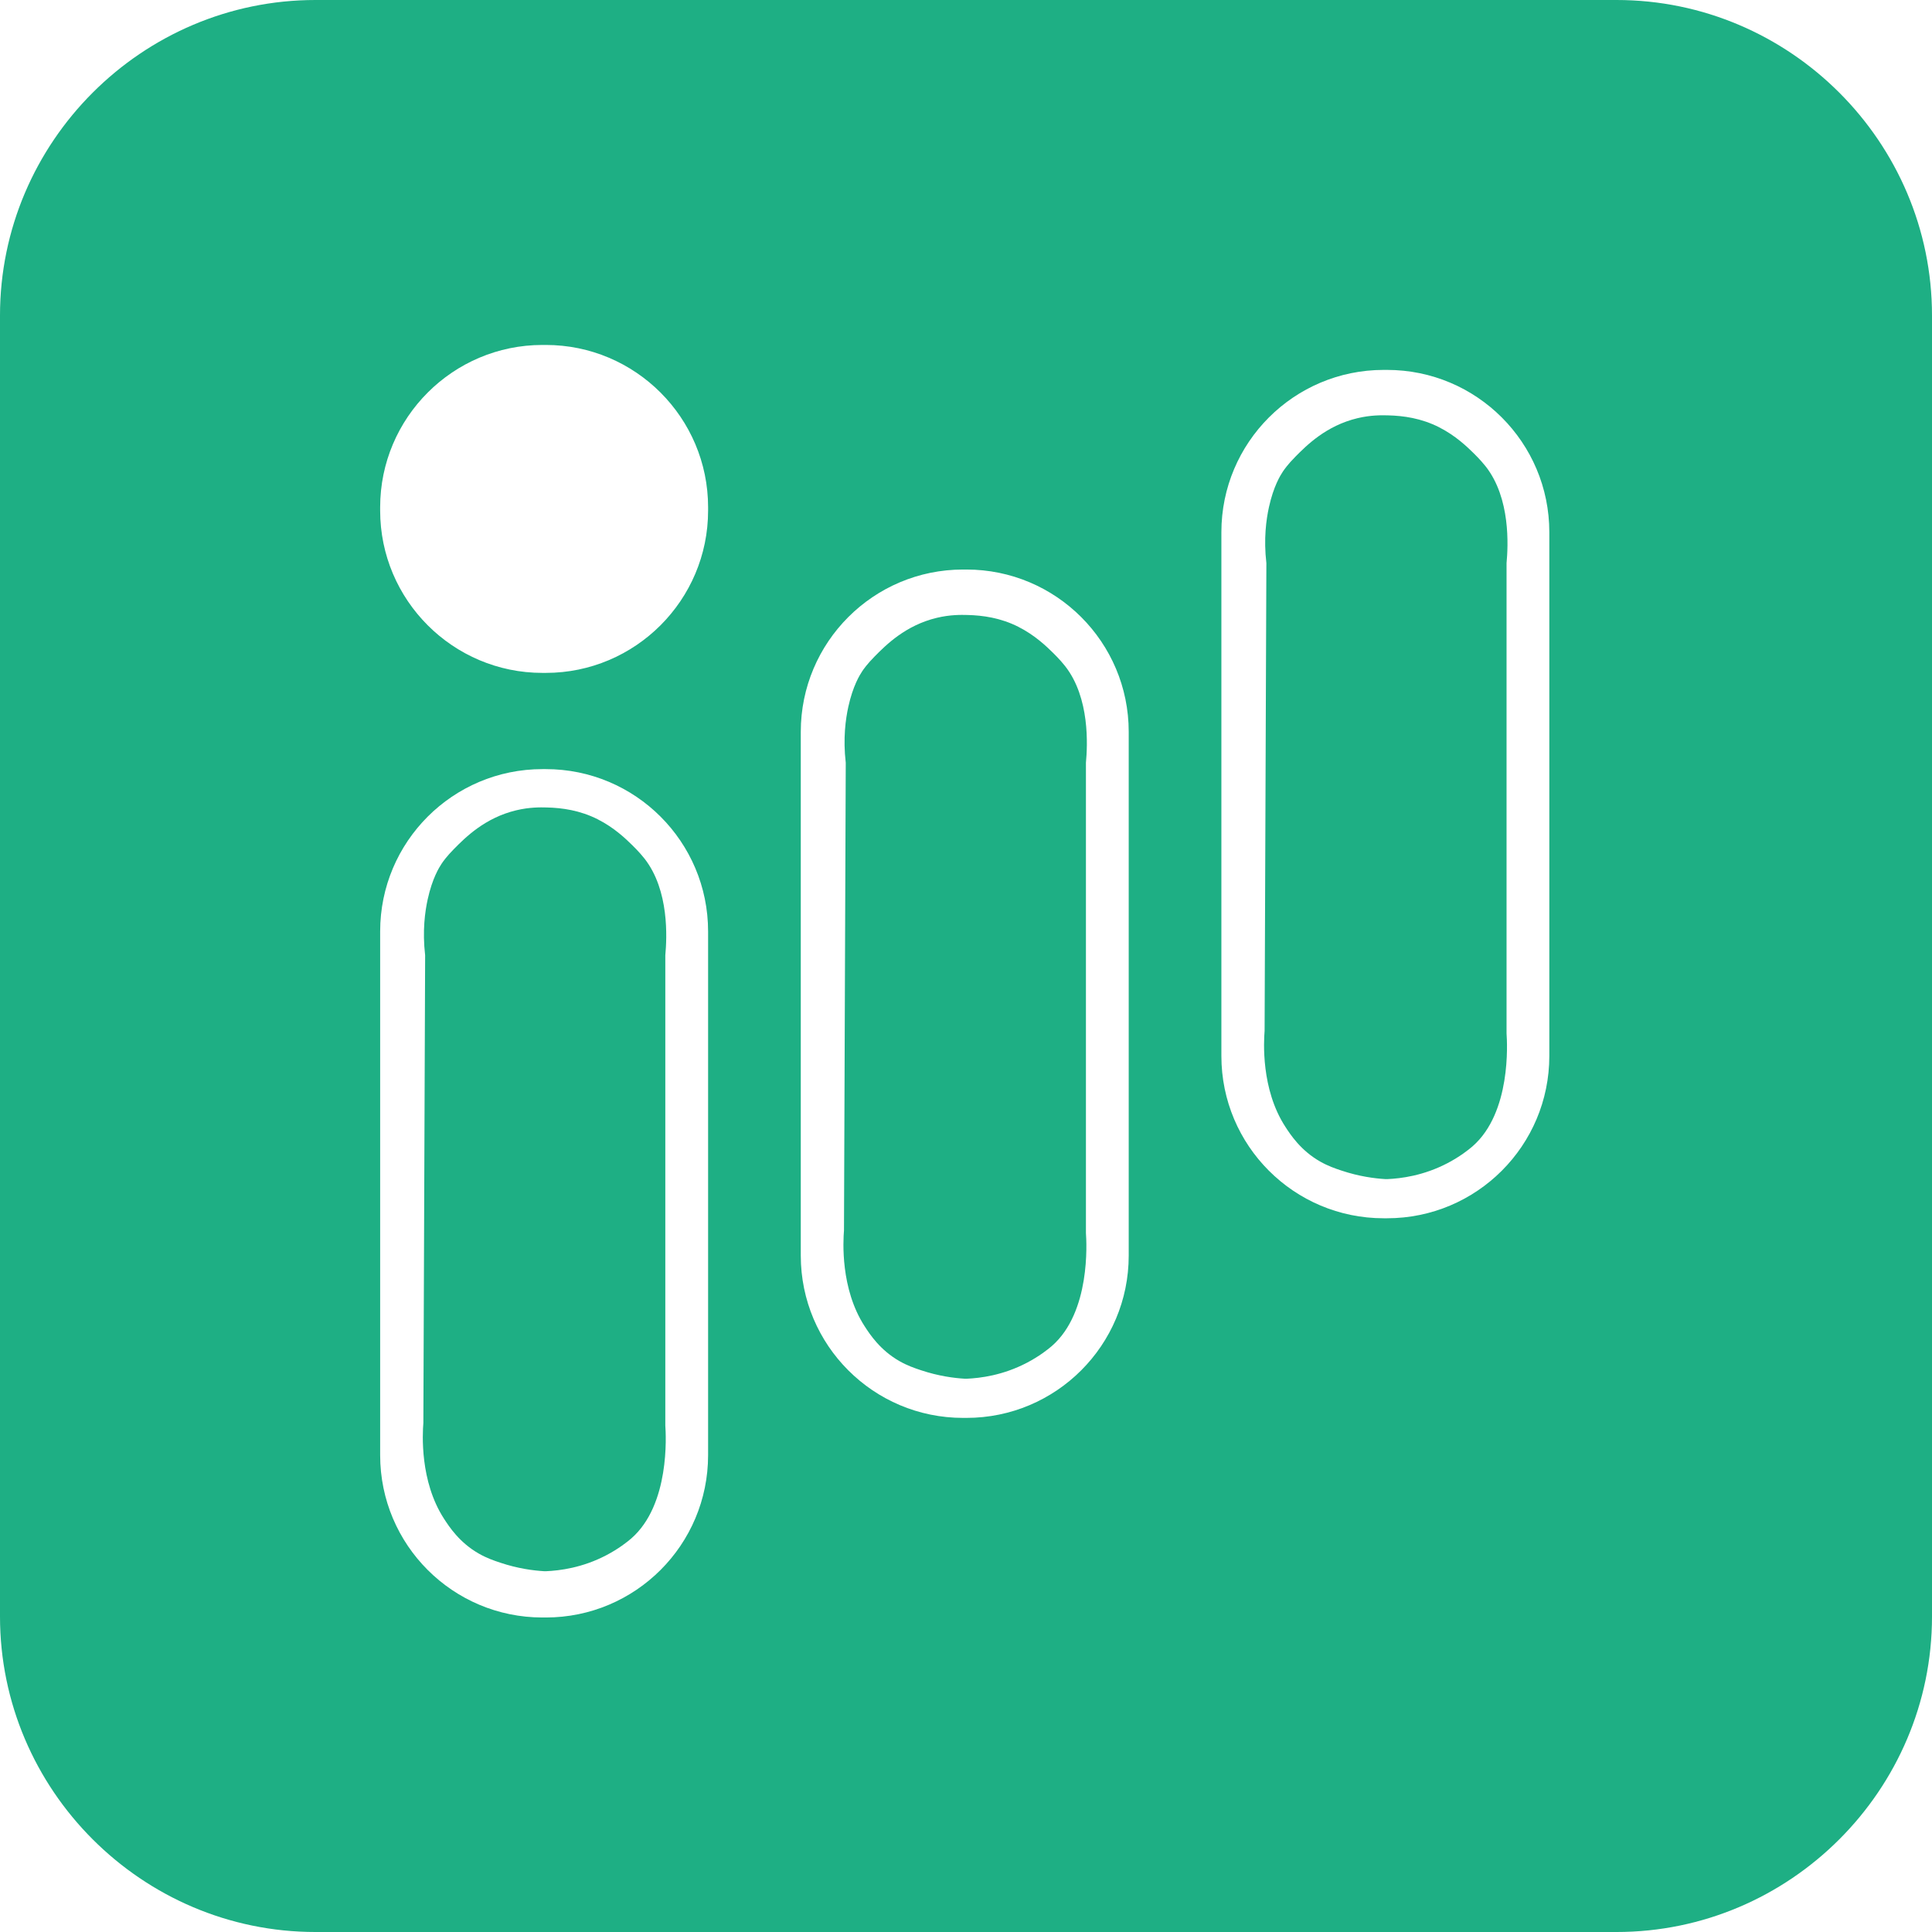
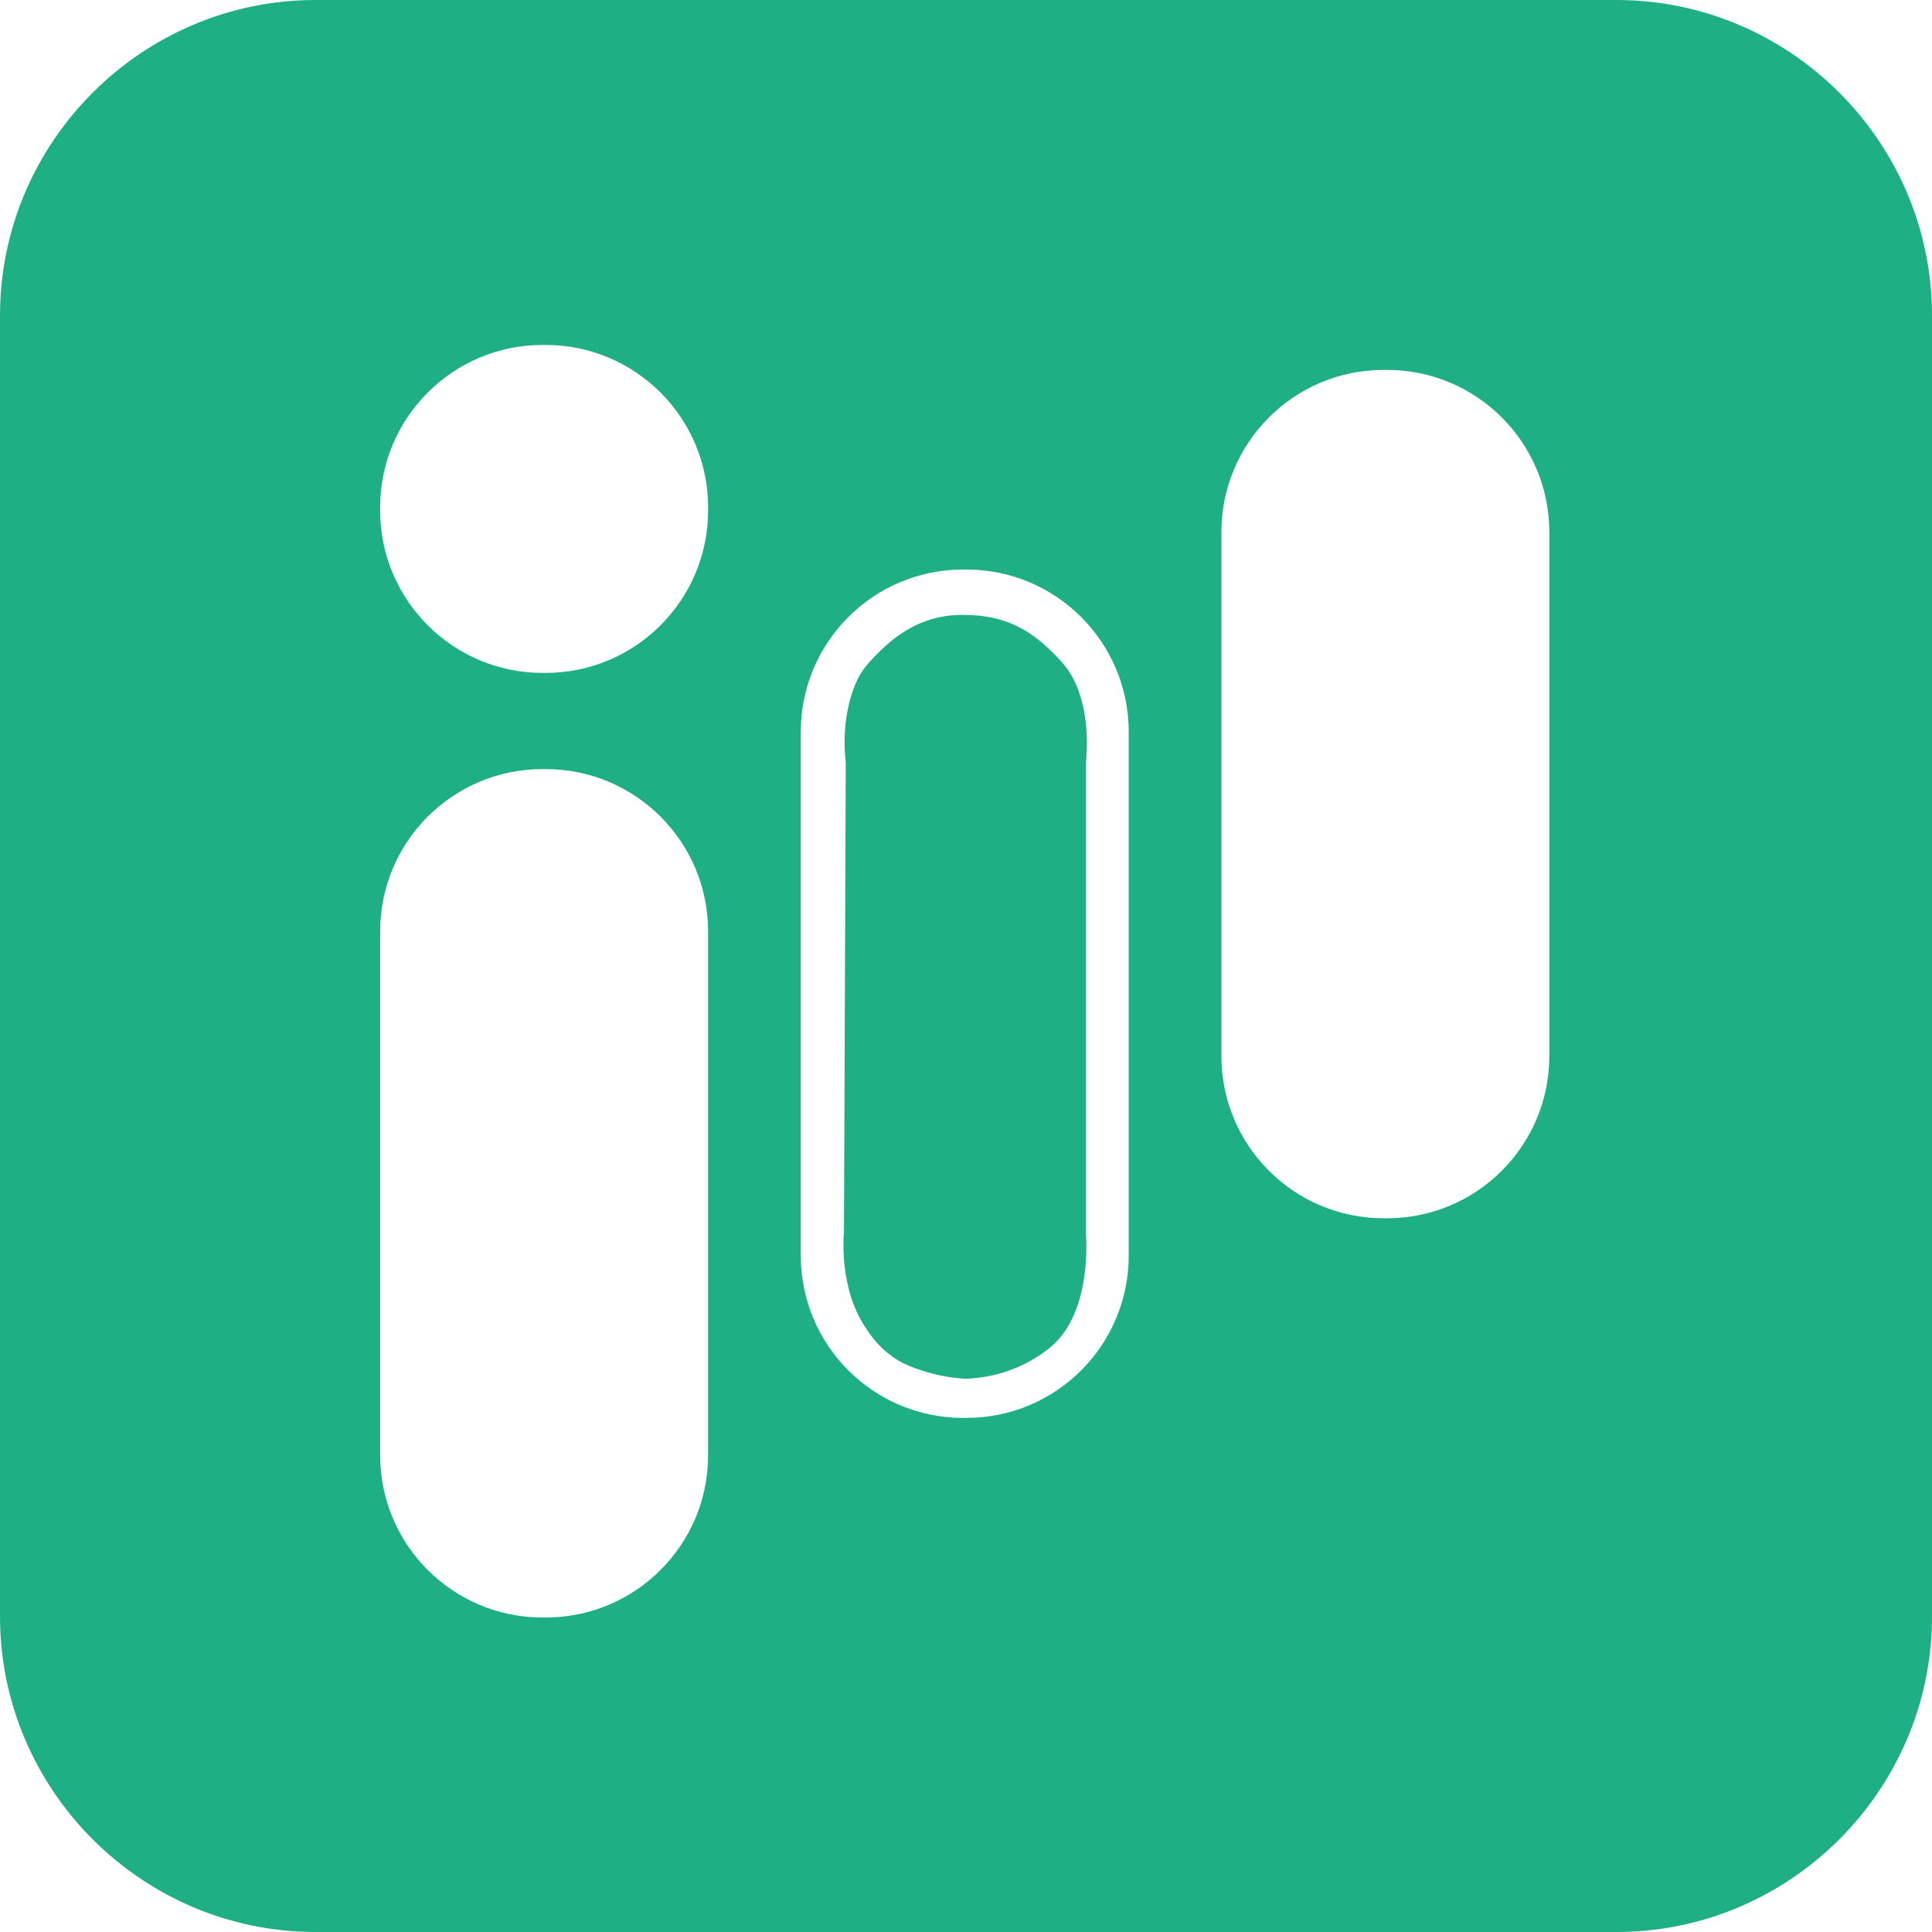
<svg xmlns="http://www.w3.org/2000/svg" id="Layer_1" data-name="Layer 1" viewBox="0 0 1080 1080">
  <defs>
    <style>
      .cls-1 {
        fill: #1eaf84;
      }
    </style>
  </defs>
  <path class="cls-1" d="M903.64,0H176.36C79.36,0,0,79.36,0,176.36v727.28c0,97,79.36,176.36,176.36,176.36h727.28c97,0,176.36-79.36,176.36-176.36V176.36c0-97-79.36-176.36-176.36-176.36ZM395.83,813.47c0,50.1-40.62,90.72-90.72,90.72h-1.88c-50.1,0-90.72-40.62-90.72-90.72v-292.81c0-50.1,40.62-90.72,90.72-90.72h1.88c50.1,0,90.72,40.62,90.72,90.72v292.8ZM395.83,285.43c0,50.02-40.7,90.72-90.72,90.72h-1.88c-50.02,0-90.72-40.7-90.72-90.72v-1.88c0-50.02,40.7-90.72,90.72-90.72h1.88c50.03,0,90.72,40.7,90.72,90.72v1.88ZM630.96,701.89c0,50.1-40.62,90.72-90.72,90.72h-1.88c-50.1,0-90.72-40.62-90.72-90.72v-292.8c0-50.1,40.62-90.72,90.72-90.72h1.88c50.1,0,90.72,40.62,90.72,90.72v292.8ZM866.08,590.3c0,50.1-40.62,90.72-90.72,90.72h-1.88c-50.1,0-90.72-40.62-90.72-90.72v-292.8c0-50.1,40.62-90.72,90.72-90.72h1.88c50.1,0,90.72,40.62,90.72,90.72v292.8Z" />
  <path class="cls-1" d="M569.31,350.41c-10.02-5.05-19.85-6.41-28.48-6.63-3.66-.09-9.65-.21-17.15,1.59-17.51,4.19-28.46,15.24-34.66,21.5-4.29,4.33-6.31,7.27-7.02,8.34-1.36,2.05-5.21,8.16-7.79,19.91-1.48,6.77-3.02,17.59-1.43,31.27l-.99,261.43c-.46,5.89-2.08,32.53,11.52,53.53,2.91,4.5,8.67,13.38,19.58,19.58,4.36,2.48,8.32,3.83,11.79,4.99,10,3.36,18.67,4.43,24.56,4.79.38,0,.72,0,1.1.01,7.61-.33,20.29-1.88,33.79-8.97,6.76-3.55,11.68-7.41,13.93-9.38,21.61-18.91,19.36-57.69,18.98-63.11v-262.87c.9-9.66,2.28-36.27-11.63-54.02-2.9-3.71-6.8-7.46-6.8-7.46-3.62-3.56-10.11-9.84-19.3-14.48Z" />
-   <path class="cls-1" d="M804.44,238.82c-10.02-5.05-19.85-6.41-28.48-6.63-3.66-.09-9.65-.21-17.15,1.59-17.51,4.19-28.46,15.24-34.66,21.5-4.29,4.33-6.31,7.27-7.02,8.34-1.36,2.05-5.21,8.16-7.79,19.91-1.48,6.77-3.02,17.59-1.43,31.27l-.99,261.43c-.46,5.89-2.08,32.53,11.52,53.53,2.91,4.5,8.67,13.38,19.58,19.58,4.36,2.48,8.32,3.83,11.79,4.99,10,3.36,18.67,4.43,24.56,4.79.38,0,.72,0,1.1.01,7.61-.33,20.29-1.88,33.79-8.97,6.76-3.55,11.68-7.41,13.93-9.38,21.61-18.91,19.36-57.69,18.98-63.11v-262.87c.9-9.66,2.28-36.27-11.63-54.02-2.9-3.71-6.8-7.46-6.8-7.46-3.62-3.56-10.11-9.84-19.3-14.48Z" />
-   <path class="cls-1" d="M334.18,458.01c-10.02-5.05-19.85-6.41-28.48-6.63-3.66-.09-9.65-.21-17.15,1.59-17.51,4.19-28.46,15.24-34.66,21.5-4.29,4.33-6.31,7.27-7.02,8.34-1.36,2.05-5.21,8.16-7.79,19.91-1.48,6.77-3.02,17.59-1.43,31.27l-.99,261.43c-.46,5.89-2.08,32.53,11.52,53.53,2.91,4.5,8.67,13.38,19.58,19.58,4.36,2.48,8.32,3.83,11.79,4.99,10,3.36,18.67,4.43,24.56,4.79.38,0,.72,0,1.1.01,7.61-.33,20.29-1.88,33.79-8.97,6.76-3.55,11.68-7.41,13.93-9.38,21.61-18.91,19.36-57.69,18.98-63.11v-262.87c.9-9.66,2.28-36.27-11.63-54.02-2.9-3.71-6.8-7.46-6.8-7.46-3.62-3.56-10.11-9.84-19.3-14.48Z" />
</svg>